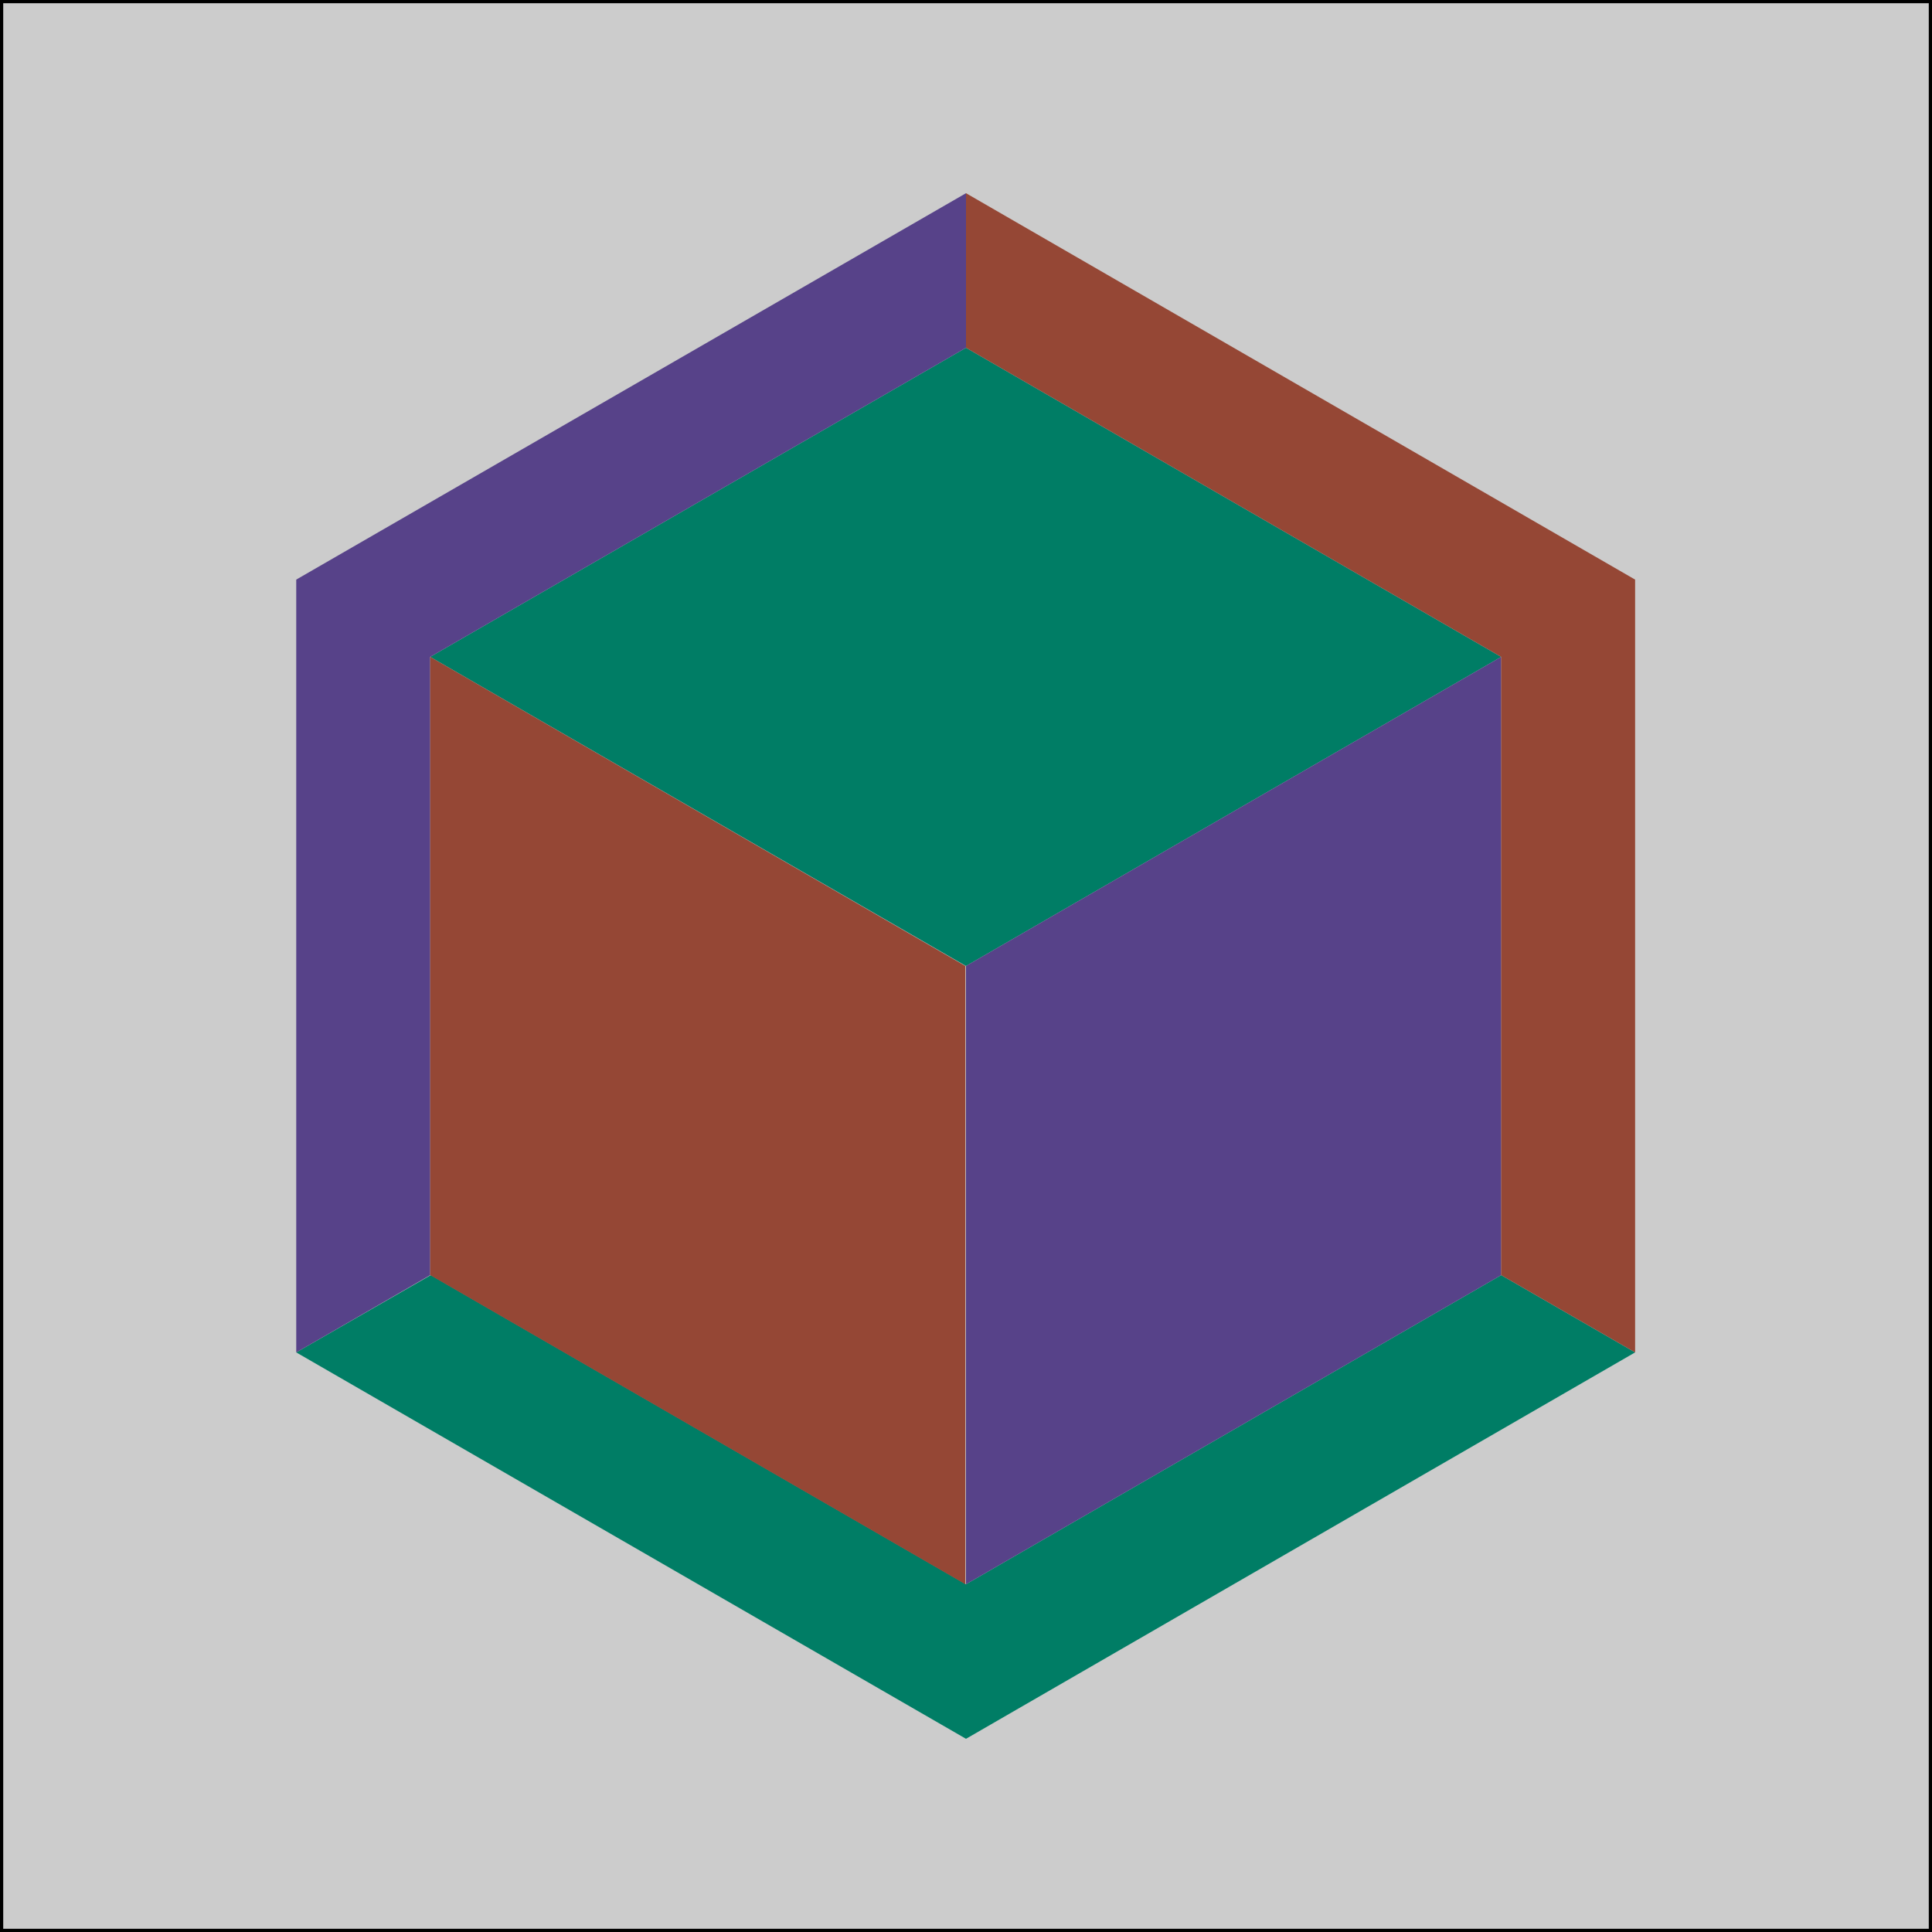
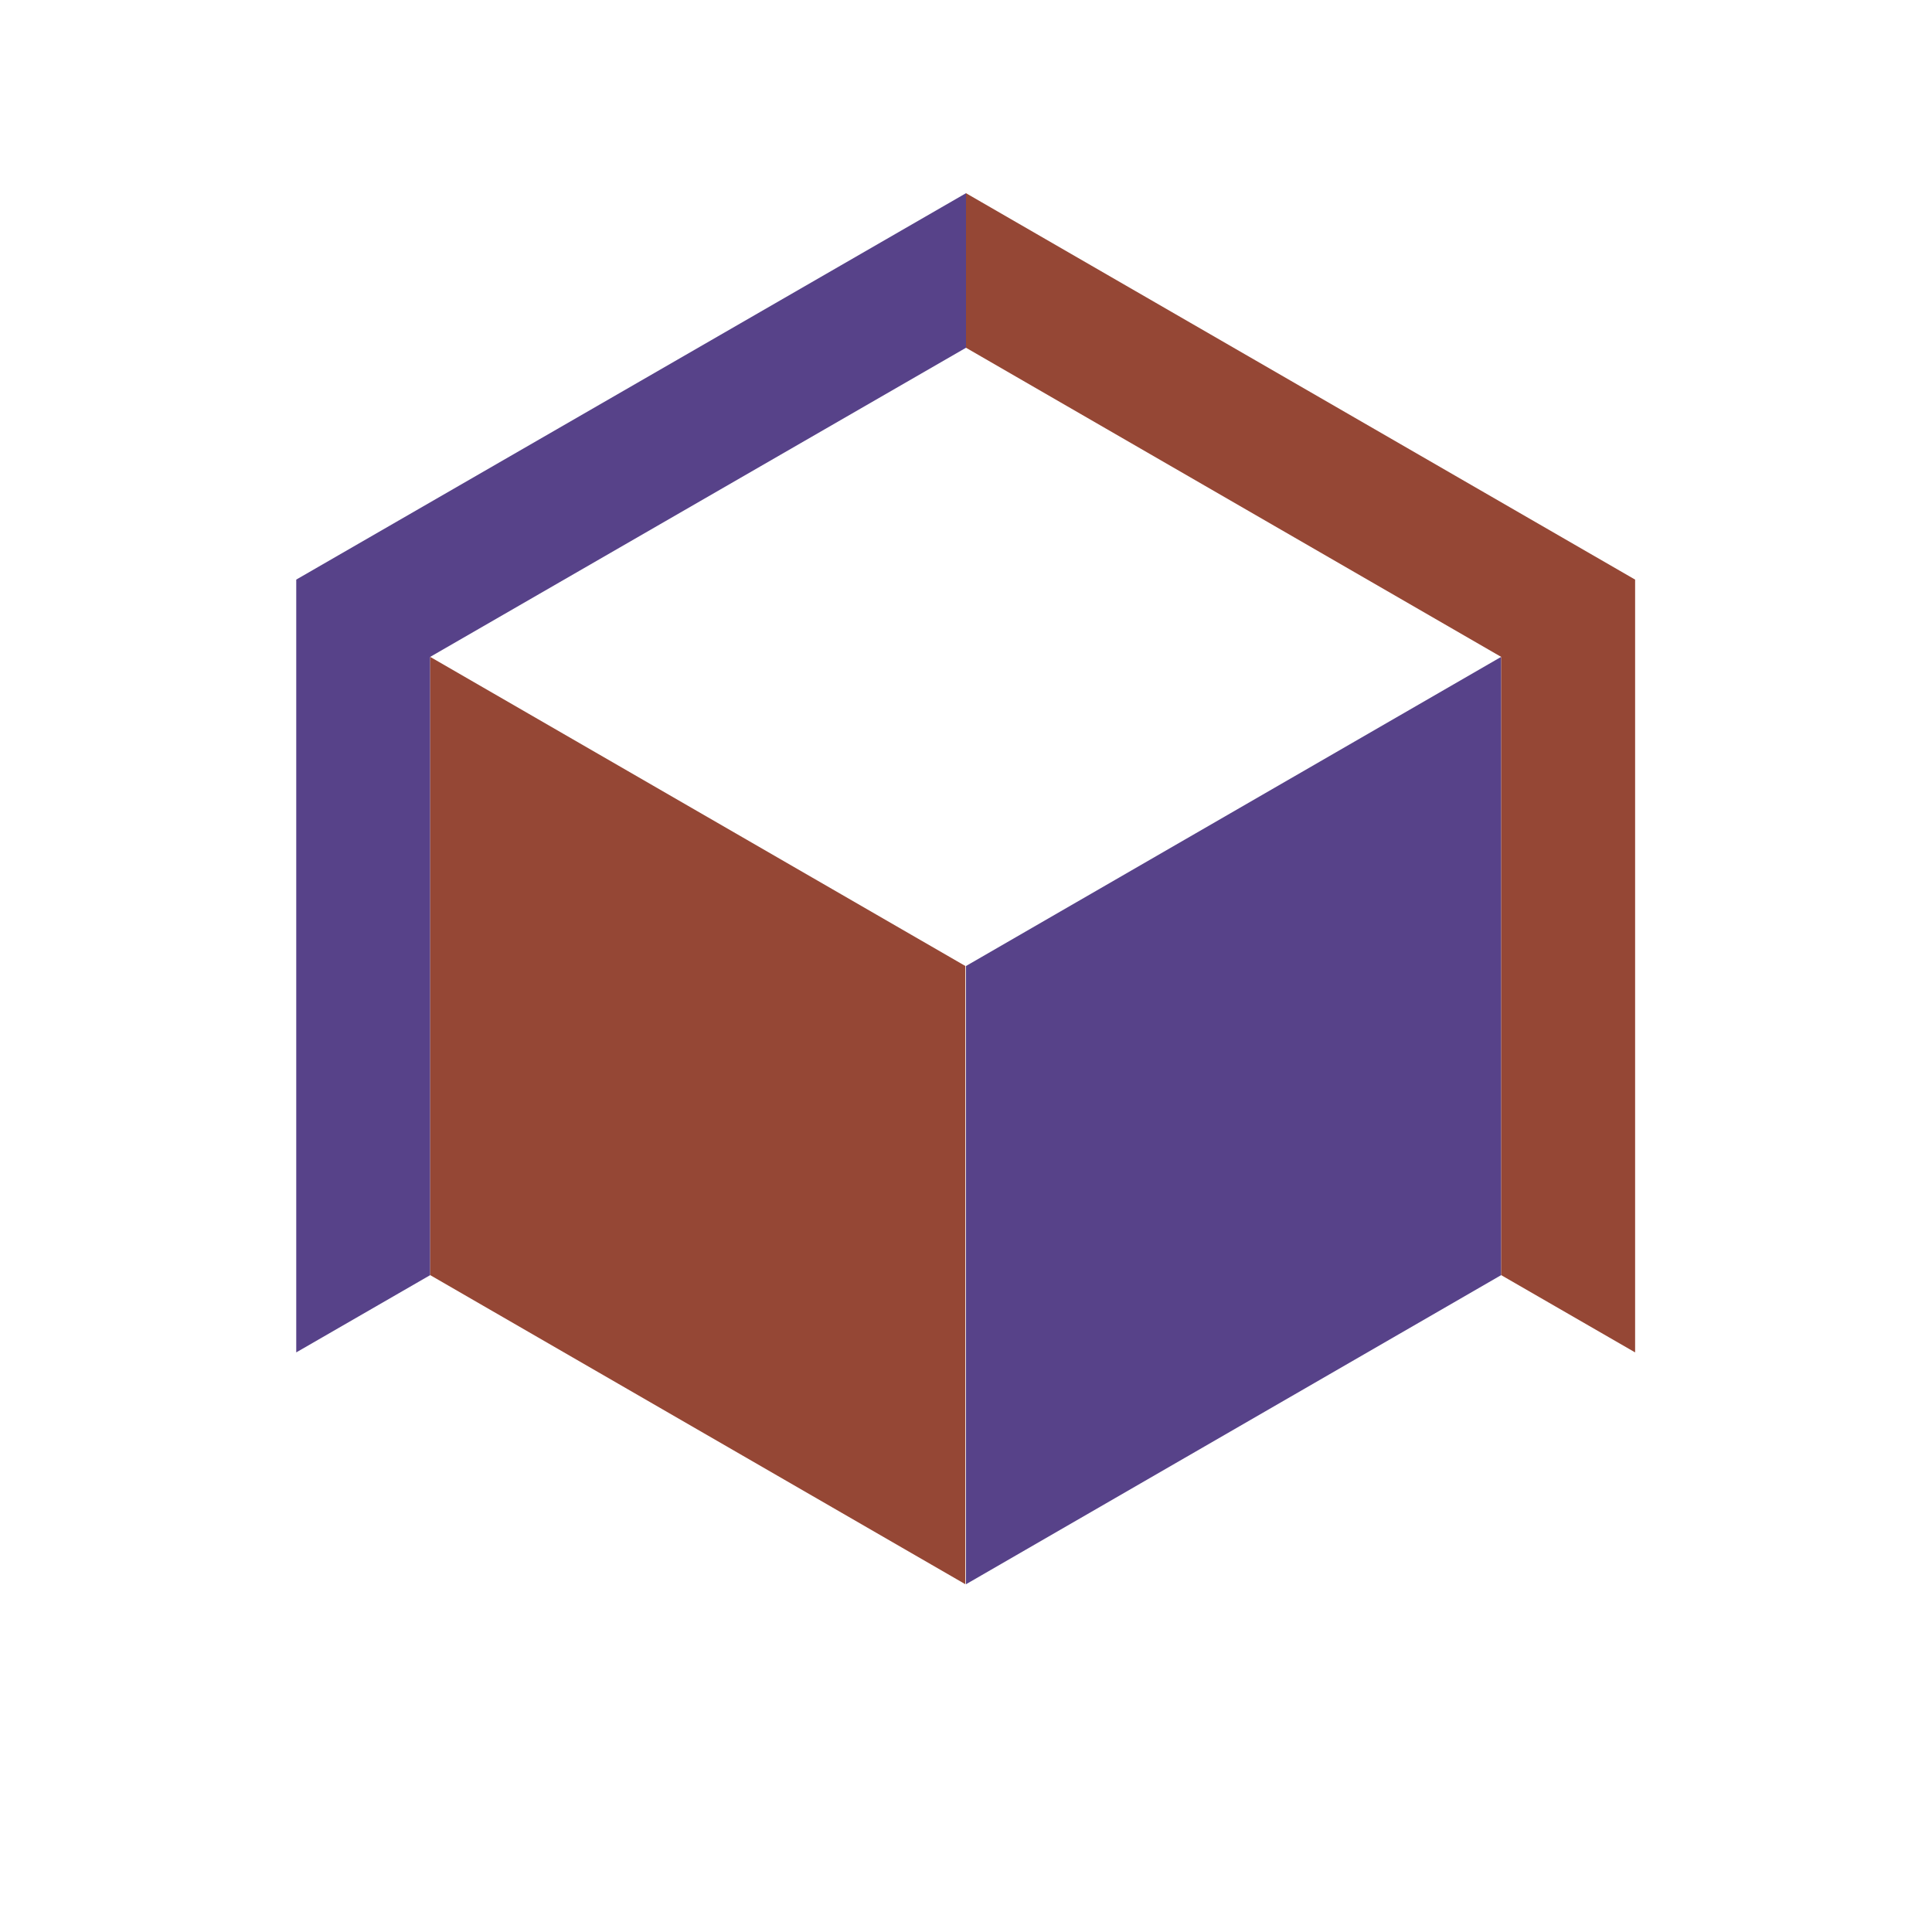
<svg xmlns="http://www.w3.org/2000/svg" version="1.1" x="0px" y="0px" viewBox="0 0 300 300" style="enable-background:new 0 0 300 300;" xml:space="preserve">
  <style type="text/css">
	.st0{fill:#CCCCCC;stroke:#000000;stroke-miterlimit:10;}
	.st1{fill:#007D65;}
	.st2{fill:#574289;}
	.st3{fill:#954735;}
</style>
  <g id="Laag_2">
-     <rect class="st0" width="300" height="300" />
-   </g>
+     </g>
  <g id="Laag_1">
    <g transform="matrix( 1, 0, 0, 1, 0,0) ">
      <g>
        <g id="Layer0_0_MEMBER_0_MEMBER_0_FILL">
-           <path class="st1" d="M253.9,210l-20.8-12L150,246l-83.1-48L46,210L150,270L253.9,210z" />
-         </g>
+           </g>
      </g>
    </g>
    <g transform="matrix( 1, 0, 0, 1, 0,0) ">
      <g>
        <g id="Layer0_0_MEMBER_1_MEMBER_0_FILL">
-           <path class="st1" d="M66.8,102l83.2,48l83.1-48L150,54L66.8,102z" />
-         </g>
+           </g>
      </g>
    </g>
    <g transform="matrix( 1, 0, 0, 1, 0,0) ">
      <g>
        <g id="Layer0_1_MEMBER_0_MEMBER_0_FILL">
          <path class="st2" d="M150,54V30L46,90v120l20.8-12v-96L150,54z" />
        </g>
      </g>
    </g>
    <g transform="matrix( 1, 0, 0, 1, 0,0) ">
      <g>
        <g id="Layer0_1_MEMBER_1_MEMBER_0_FILL">
          <path class="st2" d="M233.1,198v-96L150,150l0,96L233.1,198z" />
        </g>
      </g>
    </g>
    <g transform="matrix( 1, 0, 0, 1, 0,0) ">
      <g>
        <g id="Layer0_2_MEMBER_0_MEMBER_0_FILL">
          <path class="st3" d="M233.1,198l20.8,12V90L150,30v24l83.1,48V198z" />
        </g>
      </g>
    </g>
    <g transform="matrix( 1, 0, 0, 1, 0,0) ">
      <g>
        <g id="Layer0_2_MEMBER_1_MEMBER_0_FILL">
          <path class="st3" d="M66.8,102v96l83.1,48l0-96L66.8,102z" />
        </g>
      </g>
    </g>
  </g>
</svg>